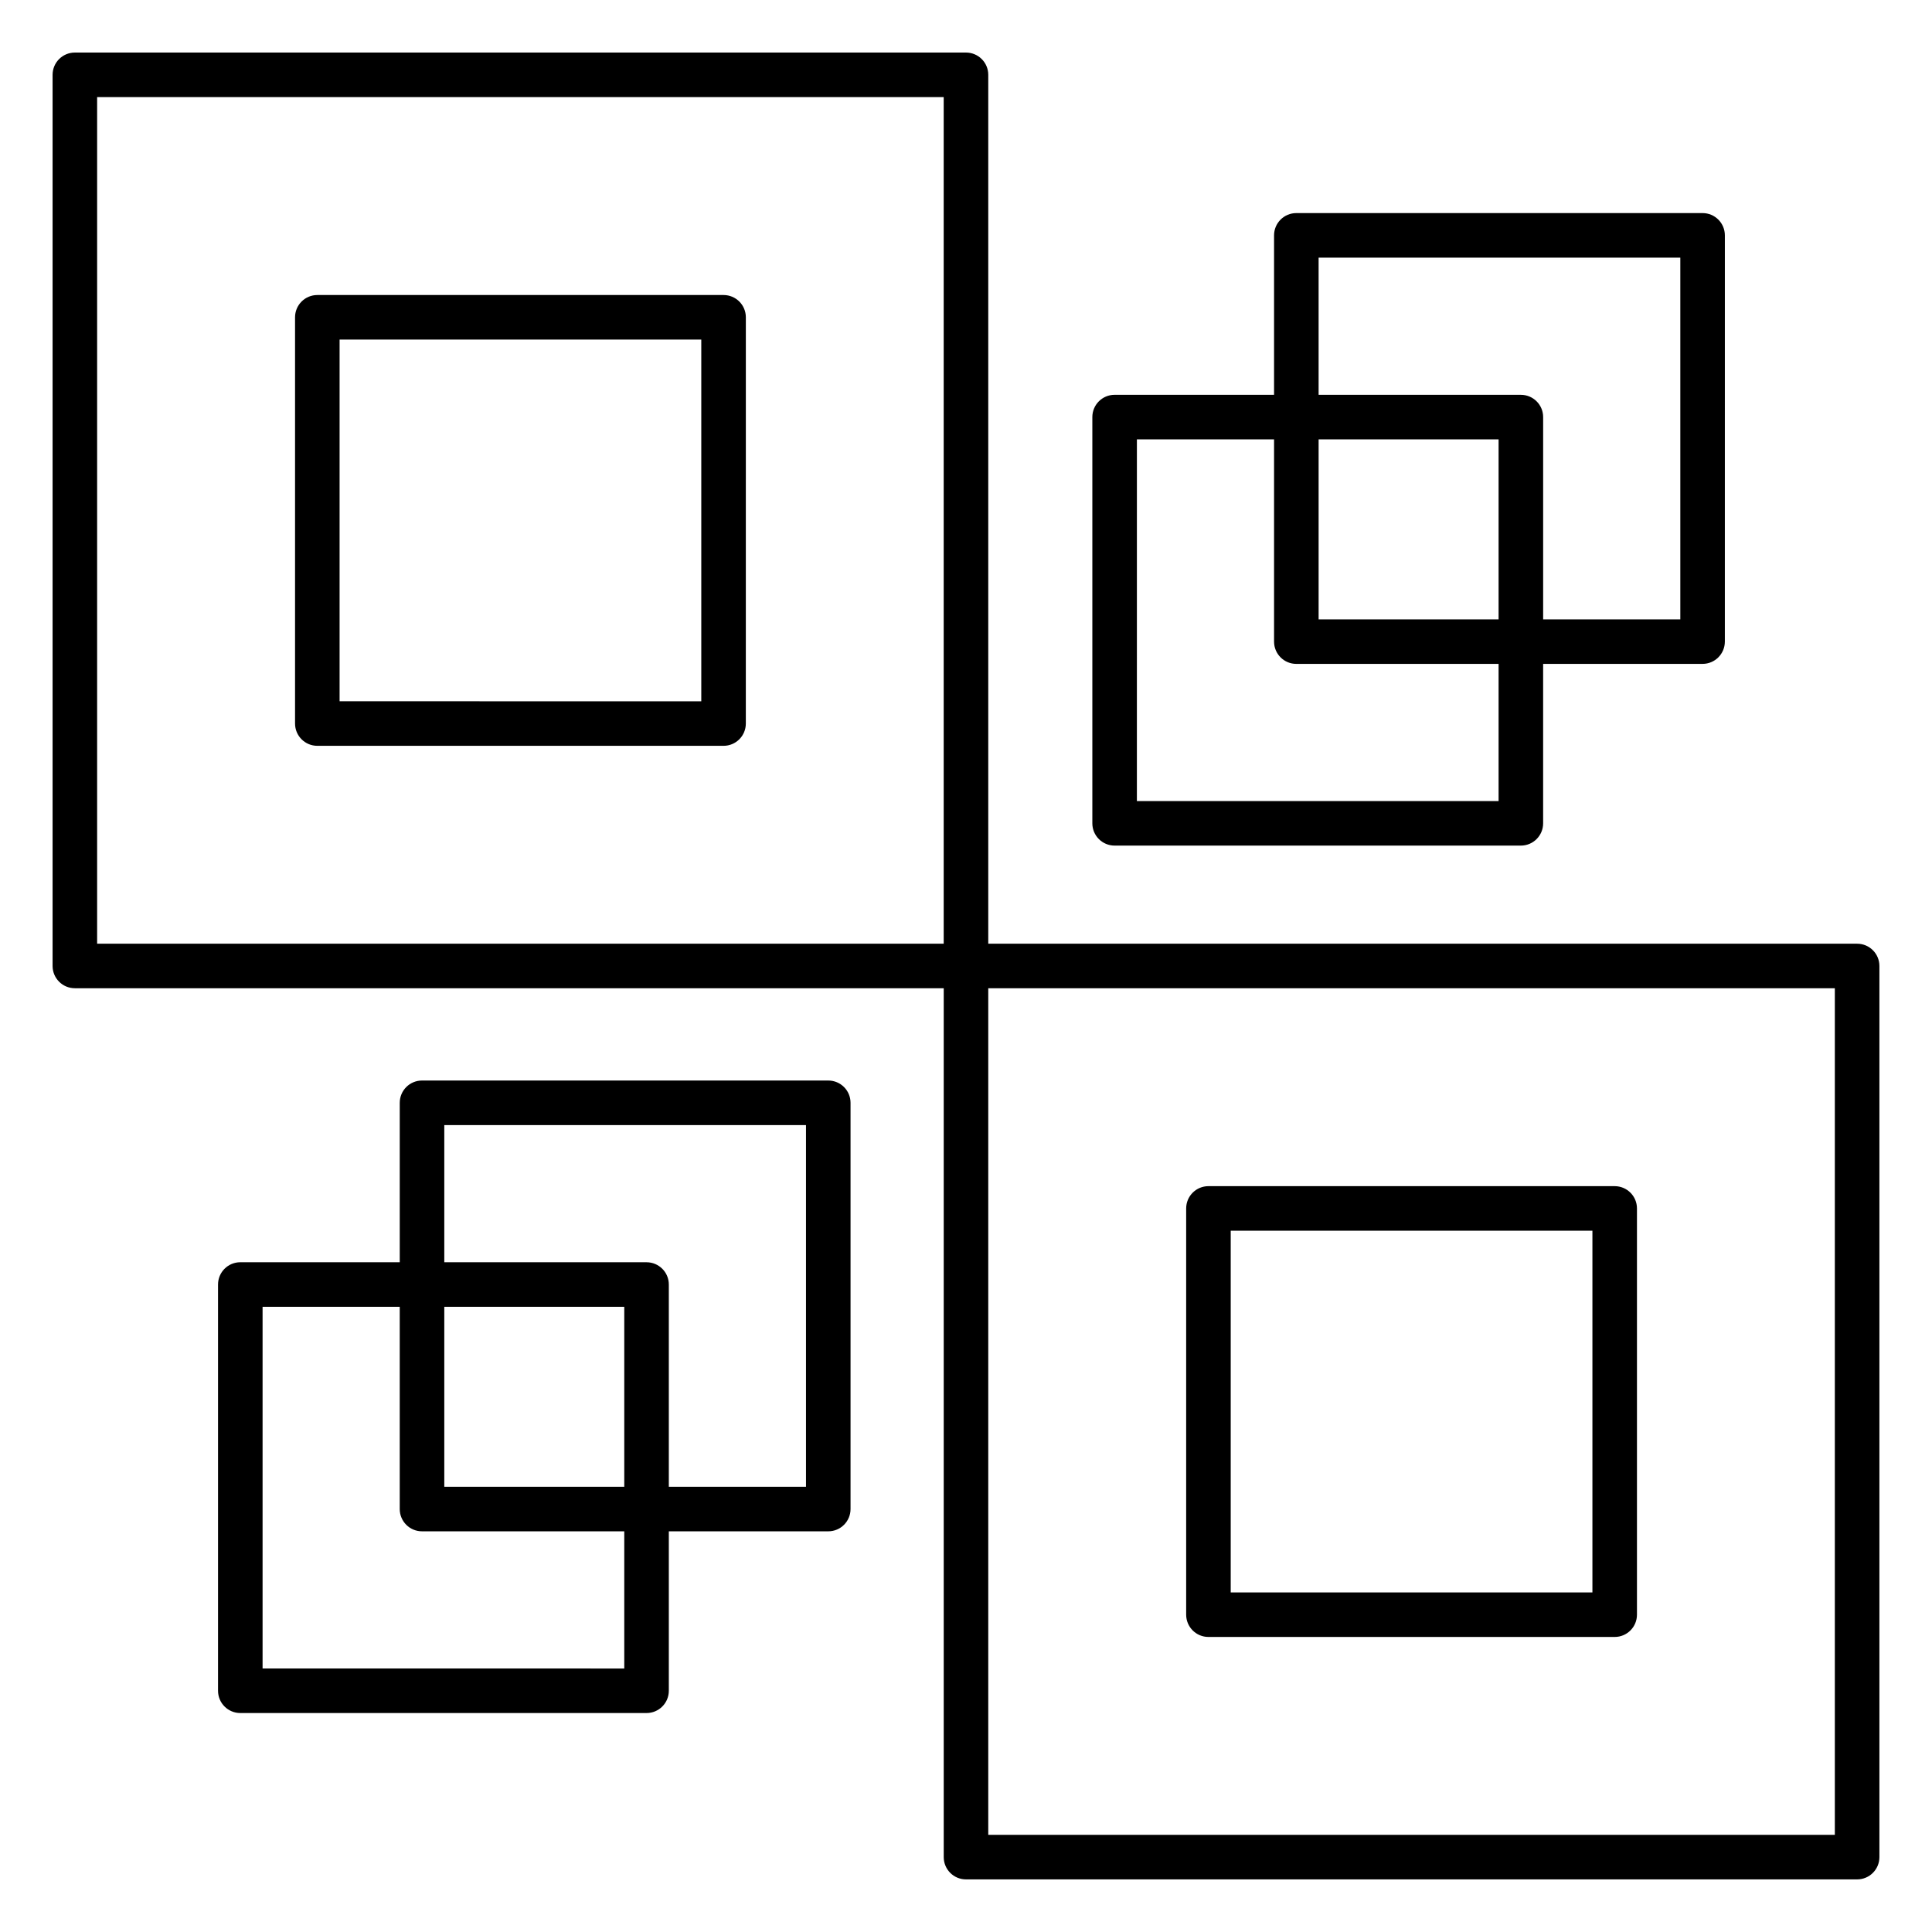
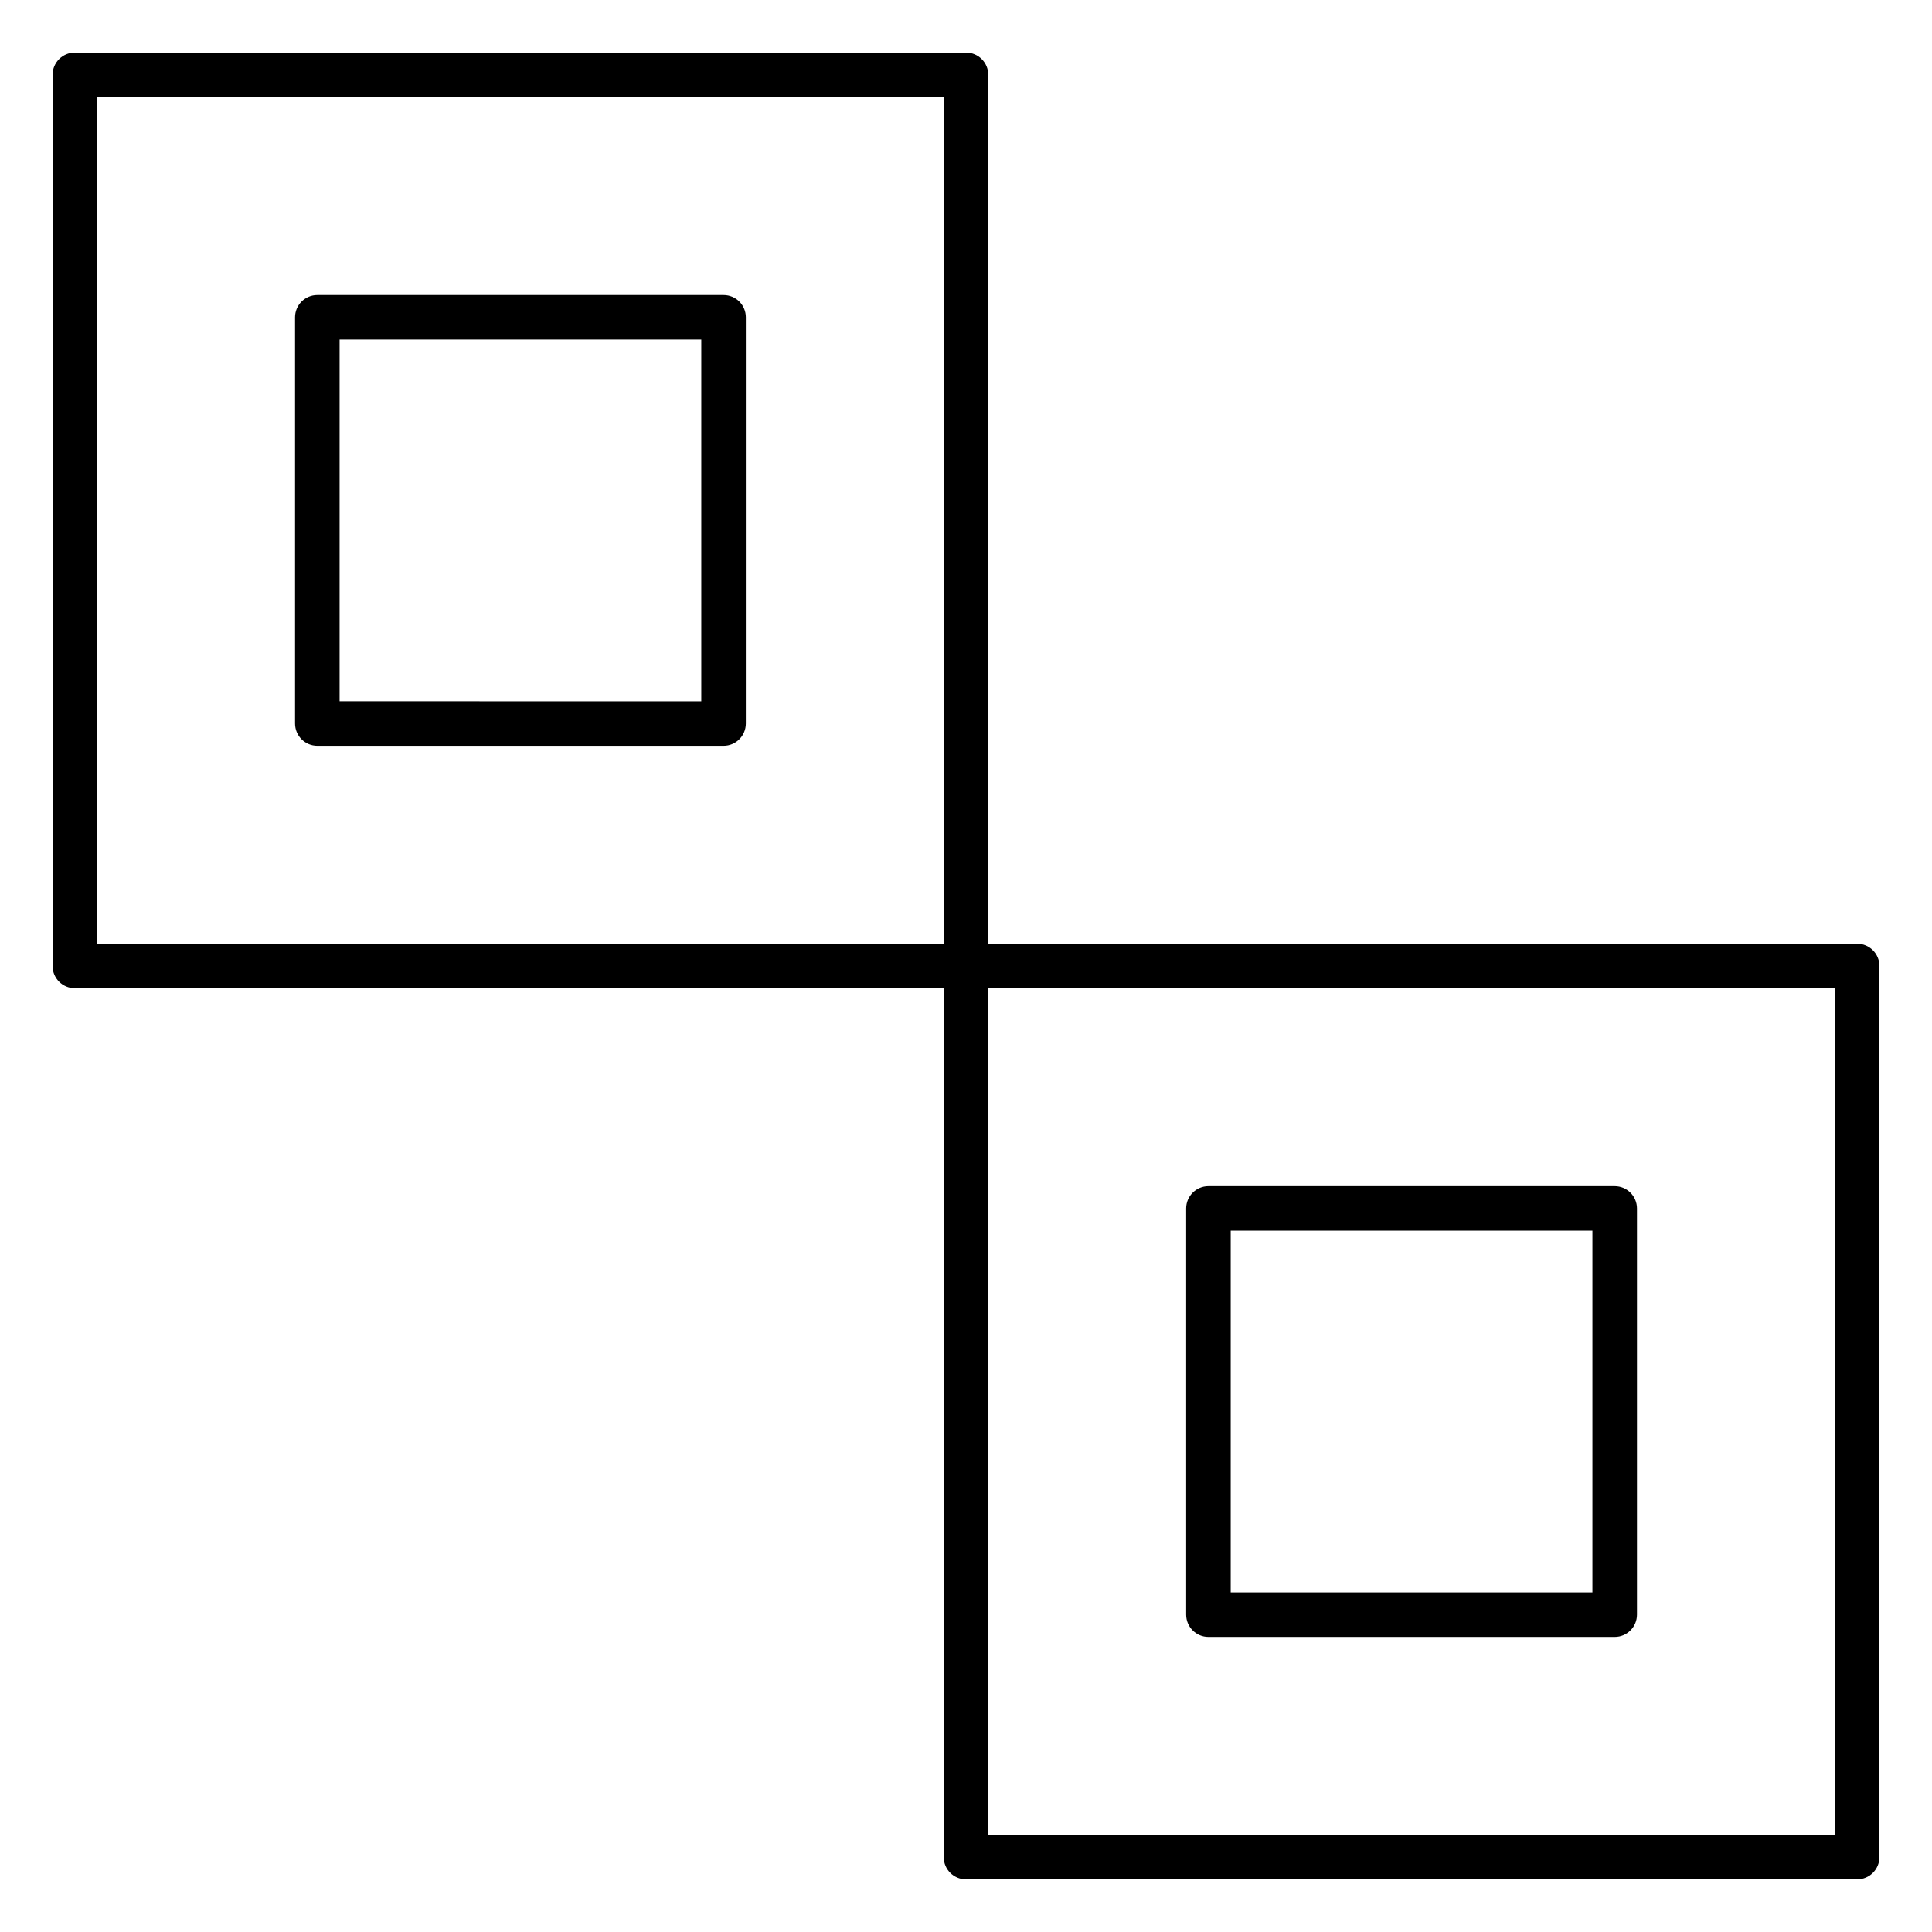
<svg xmlns="http://www.w3.org/2000/svg" fill="#000000" width="800px" height="800px" version="1.1" viewBox="144 144 512 512">
  <g>
    <path d="m228.09 341.65h107.66c3.262 0 5.902-2.644 5.902-5.902l0.004-107.66c0-3.262-2.644-5.902-5.902-5.902h-107.66c-3.262 0-5.902 2.644-5.902 5.902v107.66c0 3.262 2.644 5.902 5.902 5.902zm5.902-107.66h95.855v95.855l-95.852-0.004v-95.852z" />
    <path d="m636.16 394.09h-230.26v-230.26c0-3.262-2.644-5.902-5.902-5.902h-236.16c-3.262 0-5.902 2.644-5.902 5.902v236.16c0 3.262 2.644 5.902 5.902 5.902l230.26 0.004v230.26c0 3.262 2.644 5.902 5.902 5.902h236.16c3.262 0 5.902-2.644 5.902-5.902v-236.16c0-3.262-2.644-5.902-5.902-5.902zm-242.07 0h-224.35v-224.35h224.35zm236.16 236.16h-224.35v-224.35h224.35z" />
    <path d="m464.25 577.81h107.66c3.262 0 5.902-2.644 5.902-5.902v-107.66c0-3.262-2.644-5.902-5.902-5.902h-107.66c-3.262 0-5.902 2.644-5.902 5.902v107.66c0 3.262 2.644 5.902 5.902 5.902zm5.902-107.66h95.855v95.855h-95.855z" />
-     <path d="m487.54 200.47c-3.262 0-5.902 2.644-5.902 5.902v42.254h-42.254c-3.262 0-5.902 2.644-5.902 5.902v107.66c0 3.262 2.644 5.902 5.902 5.902h107.66c3.262 0 5.902-2.644 5.902-5.902v-42.254h42.254c3.262 0 5.902-2.644 5.902-5.902l0.004-107.66c0-3.262-2.644-5.902-5.902-5.902zm53.602 155.82h-95.855l0.004-95.855h36.348v53.602c0 3.262 2.644 5.902 5.902 5.902h53.602zm0-48.156h-47.695v-47.695h47.695zm48.156 0h-36.348v-53.602c0-3.262-2.644-5.902-5.902-5.902h-53.602v-36.348h95.855v95.855z" />
-     <path d="m363.5 430.35h-107.66c-3.262 0-5.902 2.644-5.902 5.902v42.254h-42.254c-3.262 0-5.902 2.644-5.902 5.902v107.66c0 3.262 2.644 5.902 5.902 5.902h107.66c3.262 0 5.902-2.644 5.902-5.902v-42.254h42.254c3.262 0 5.902-2.644 5.902-5.902v-107.66c0-3.262-2.644-5.902-5.902-5.902zm-54.062 155.82-95.852-0.004v-95.855h36.348v53.602c0 3.262 2.644 5.902 5.902 5.902h53.602zm0-48.156h-47.695v-47.699h47.695zm48.156 0h-36.348v-53.602c0-3.262-2.644-5.902-5.902-5.902h-53.602v-36.348h95.855v95.855z" />
  </g>
</svg>